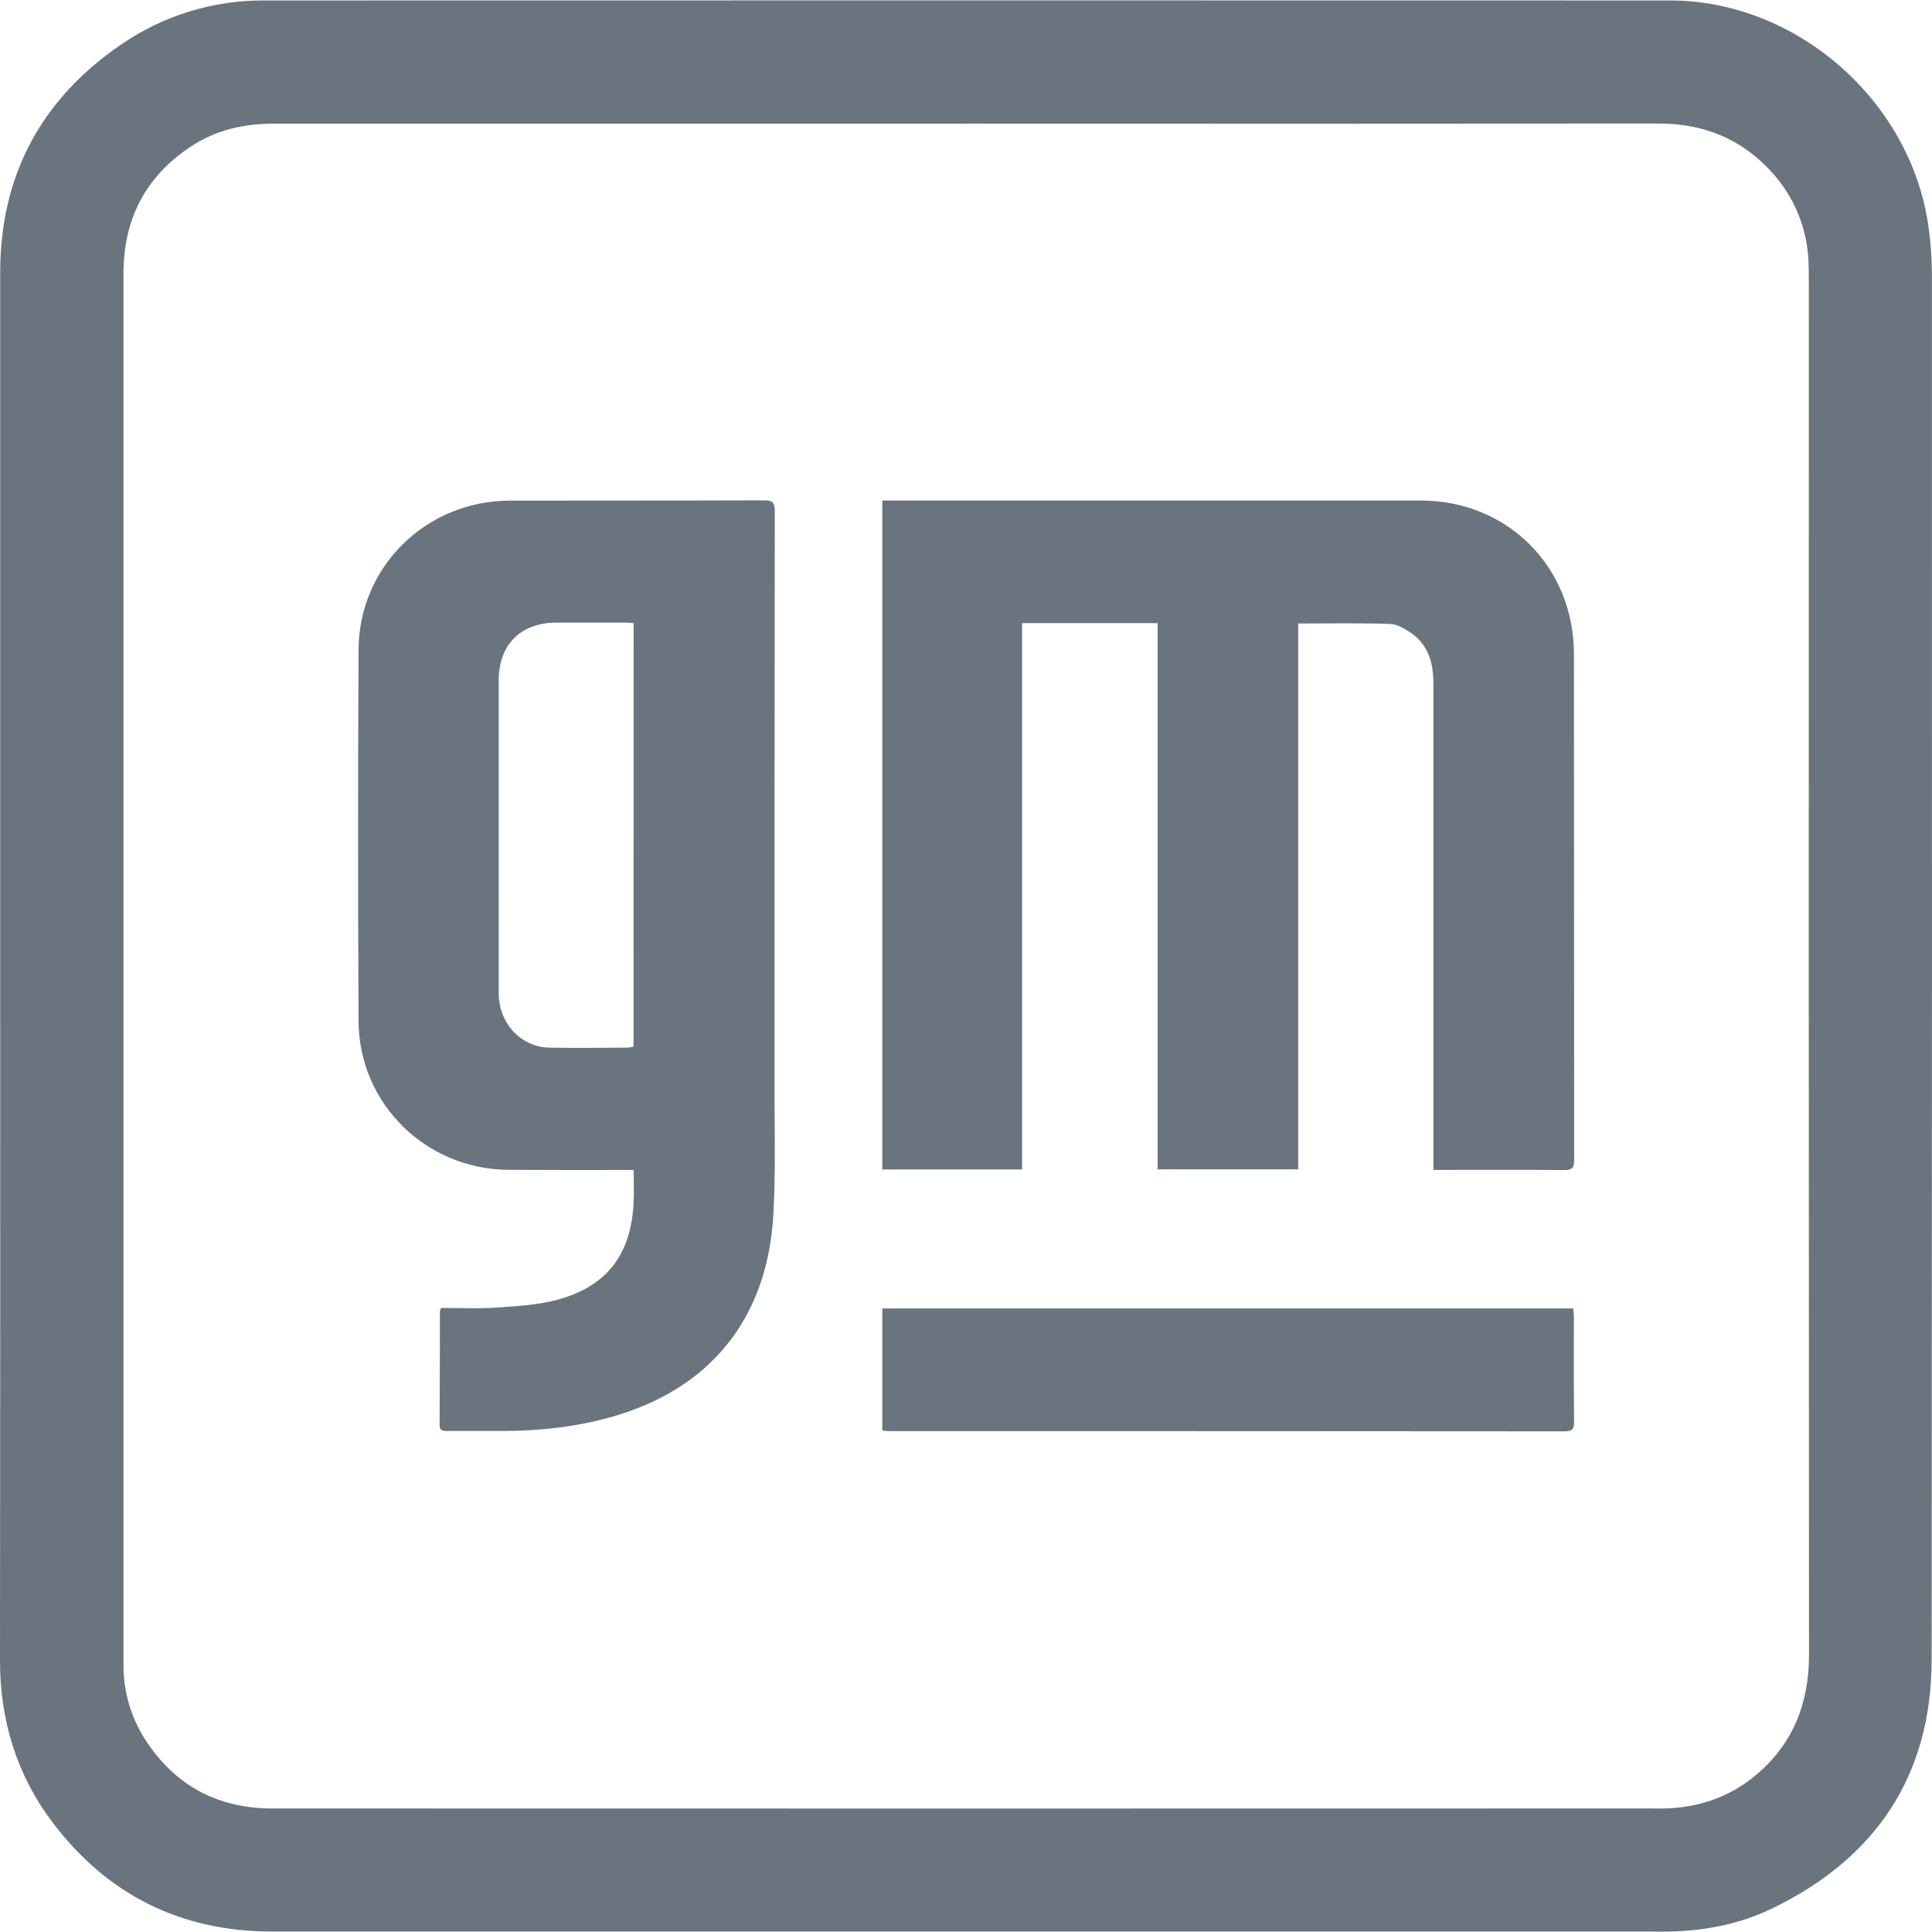
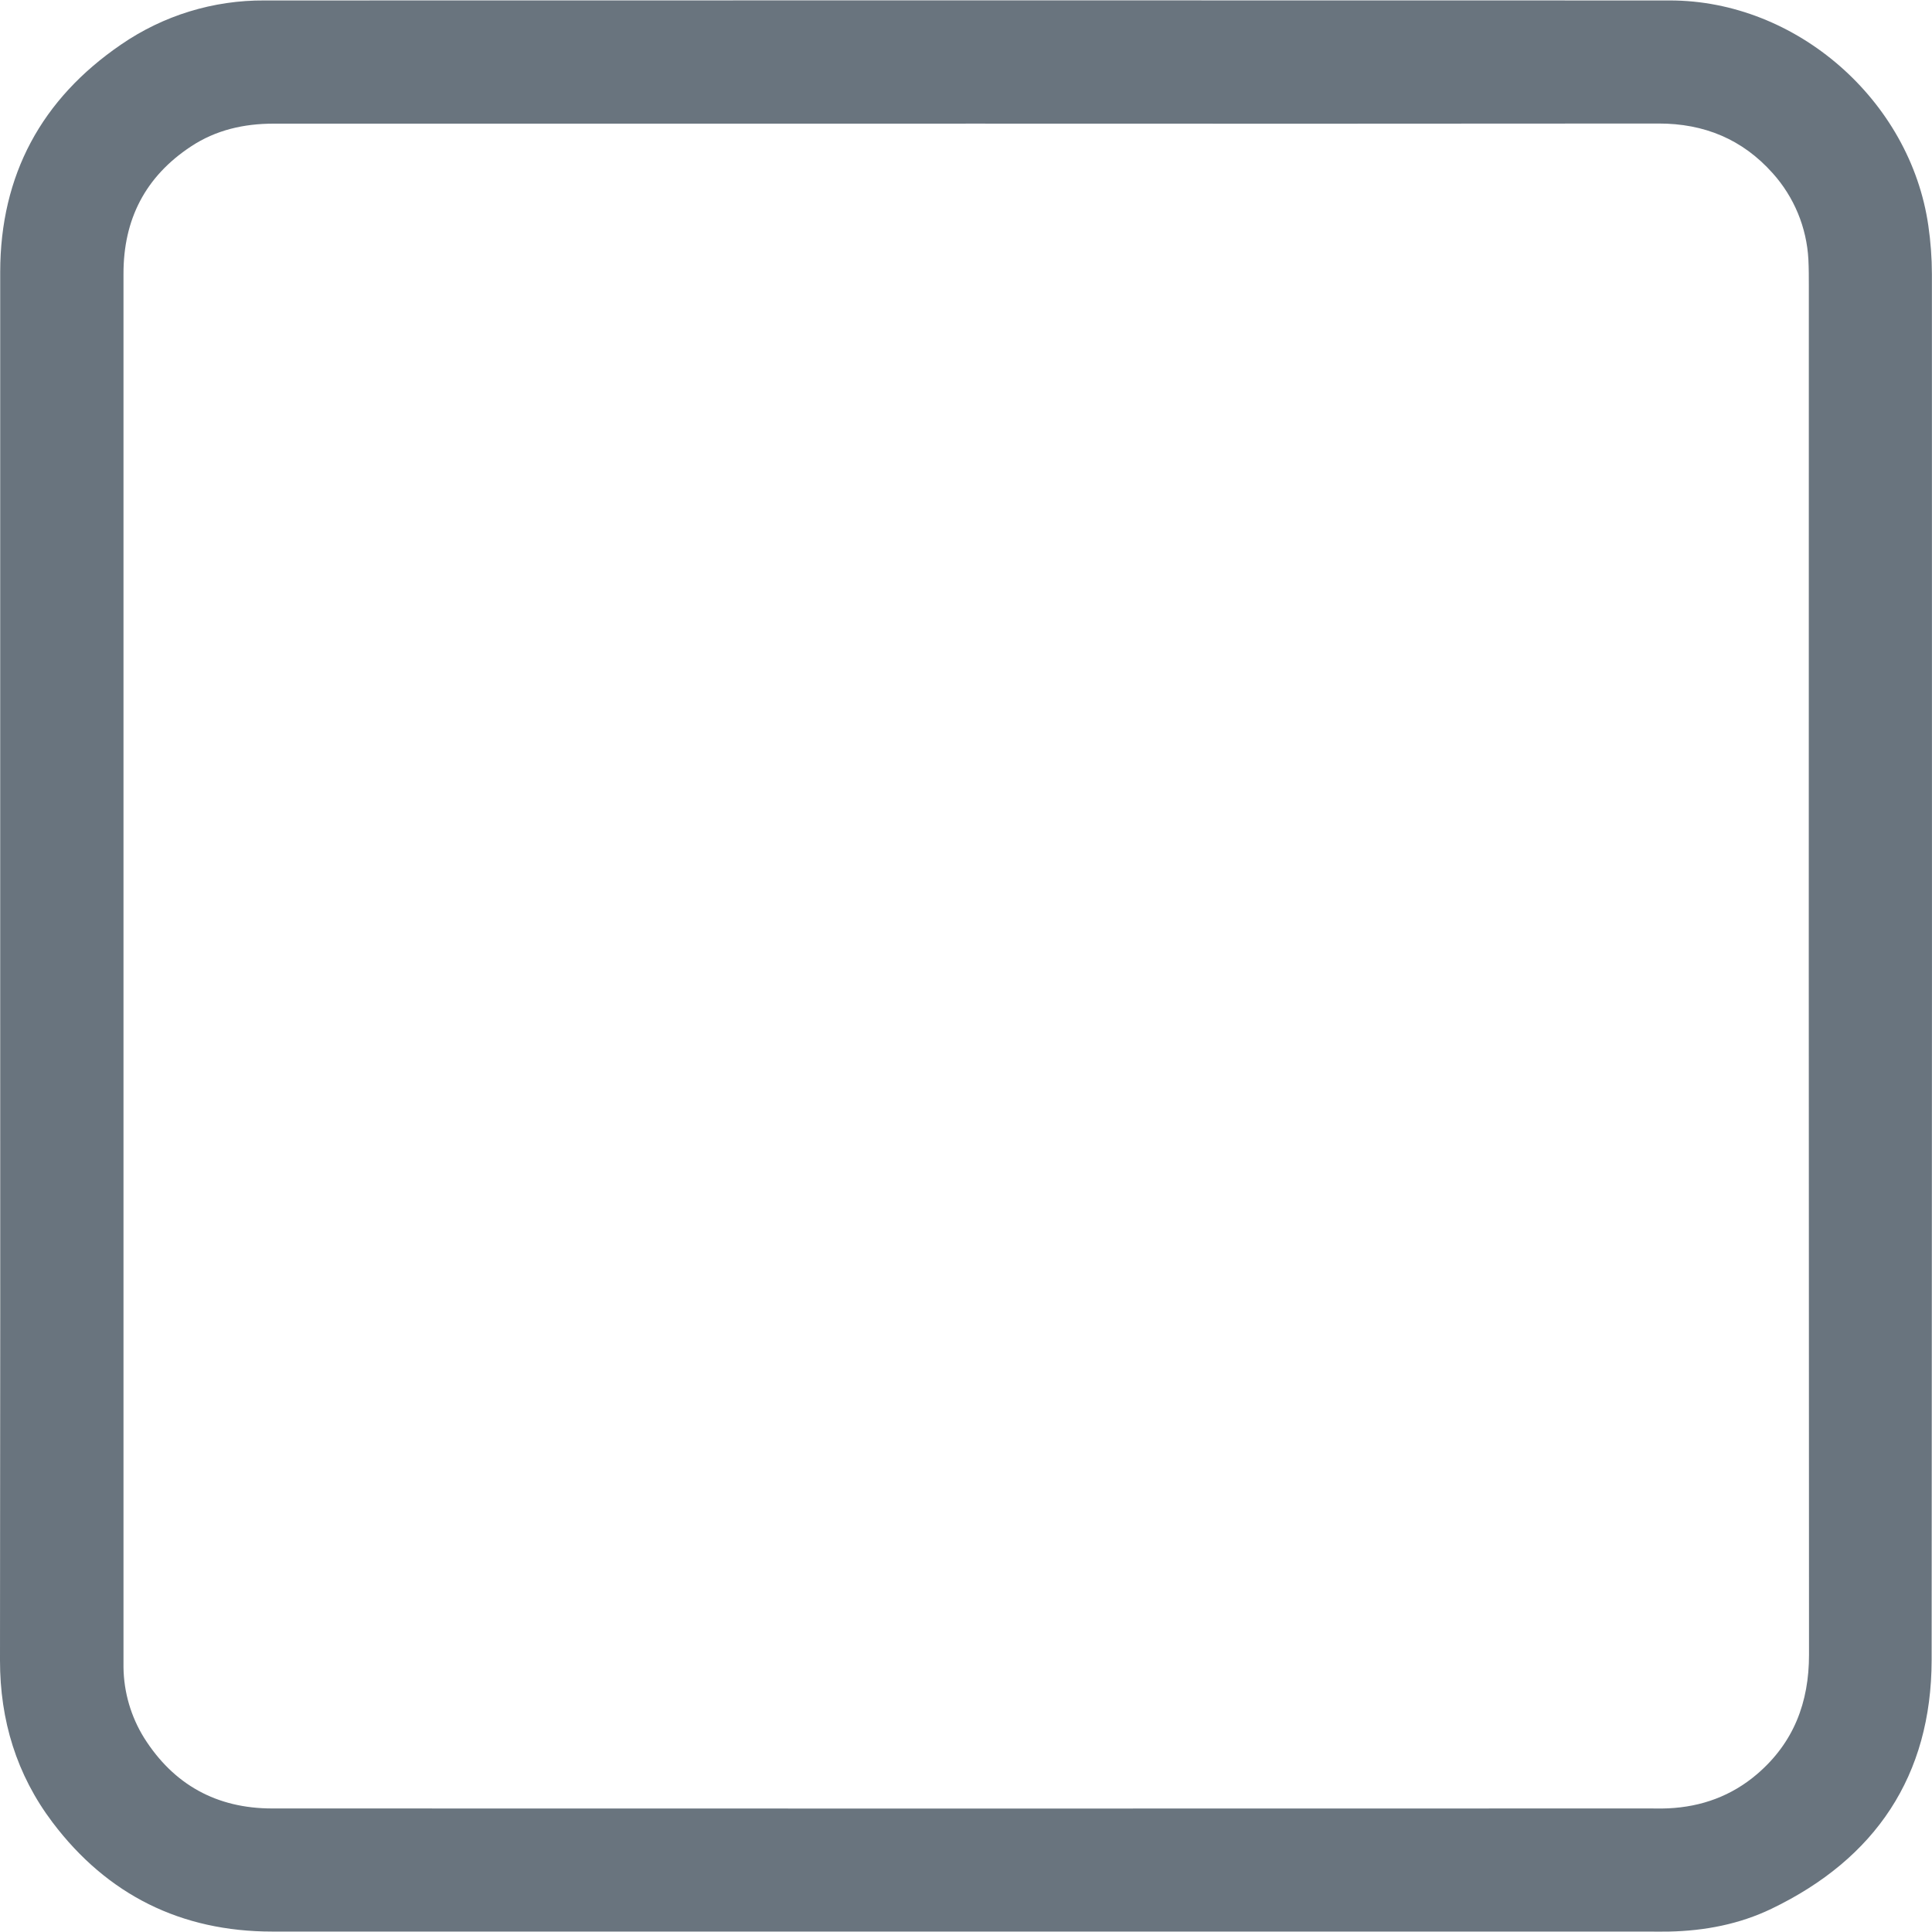
<svg xmlns="http://www.w3.org/2000/svg" viewBox="0 0 144 144">
  <g fill="#69747e">
    <path d="m.015 72.048c0-17.263 0-34.526 0-51.788.011-7.216 3.074-12.881 9.012-16.942 3.145-2.165 6.878-3.311 10.695-3.284 34.908-.01 69.821-.01 104.739 0 9.43 0 17.923 7.44 19.266 16.785.174 1.195.263 2.401.266 3.609.013 34.434.007 68.868-.02 103.301-.016 8.624-4.182 14.811-11.937 18.54-2.388 1.149-4.968 1.642-7.621 1.699-.547.015-1.095 0-1.642 0h-102.482c-6.781 0-12.288-2.722-16.378-8.142-2.682-3.554-3.915-7.613-3.913-12.07.019-17.231.024-34.467.015-51.708zm71.964-62.832h-51.58c-2.226 0-4.304.471-6.165 1.7-3.406 2.248-5.041 5.439-5.03 9.514v103.845c.025 1.859.556 3.675 1.536 5.254 2.204 3.497 5.413 5.262 9.542 5.263 34.204.01 68.409.01 102.613 0 .48 0 .96.013 1.438-.009 2.494-.113 4.731-.927 6.632-2.554 2.722-2.333 3.87-5.336 3.868-8.898-.019-34-.024-68-.013-101.999 0-.662 0-1.325-.033-1.983-.124-2.391-1.066-4.666-2.667-6.446-2.255-2.527-5.108-3.7-8.495-3.696-17.214.015-34.429.017-51.646.007z" />
-     <path d="m106.839 87.205v-36.23c0-1.556-.365-2.903-1.691-3.815-.458-.314-1.022-.64-1.545-.657-2.25-.073-4.501-.031-6.843-.031v40.685h-10.476v-40.712h-10.104v40.721h-10.418v-49.86h40.125c6.48 0 11.421 4.95 11.426 11.448.011 12.563.016 25.127.016 37.691 0 .6-.148.774-.757.766-2.988-.031-5.975-.013-8.962-.013l-.772.005z" />
-     <path d="m32.885 97.486c1.319 0 2.642.068 3.954-.018 1.518-.1 3.067-.182 4.53-.547 3.819-.967 5.681-3.377 5.858-7.316.035-.768 0-1.538 0-2.401h-.783c-2.852 0-5.701.009-8.551-.011-6.148-.042-11.129-4.926-11.169-11.065-.047-9.235-.047-18.471 0-27.708.035-6.203 5.054-11.094 11.268-11.105 6.316-.011 12.632 0 18.95-.022.624 0 .806.151.805.792-.016 14.482-.021 28.963-.015 43.443 0 3.01.078 6.021-.093 9.027-.412 7.298-4.286 12.621-11.43 14.865-2.833.888-5.743 1.224-8.701 1.237h-4.172c-.323 0-.575-.011-.571-.458.018-2.828.016-5.656.024-8.482.024-.08.056-.158.097-.232zm14.344-51.04c-.255-.016-.454-.04-.655-.04h-5.128c-2.633.015-4.269 1.642-4.273 4.271v10.739c0 4.218-.011 8.436 0 12.654.013 2.209 1.658 3.968 3.758 4.014 1.959.038 3.921.009 5.882 0 .137-.013.273-.038.407-.073l.009-31.564z" />
-     <path d="m65.762 106.634v-9.109h51.495c.018.21.051.405.051.602 0 2.622-.013 5.243.016 7.865 0 .547-.173.691-.702.691-16.756-.013-33.512-.018-50.269-.015-.181 0-.359-.02-.591-.035z" />
  </g>
</svg>